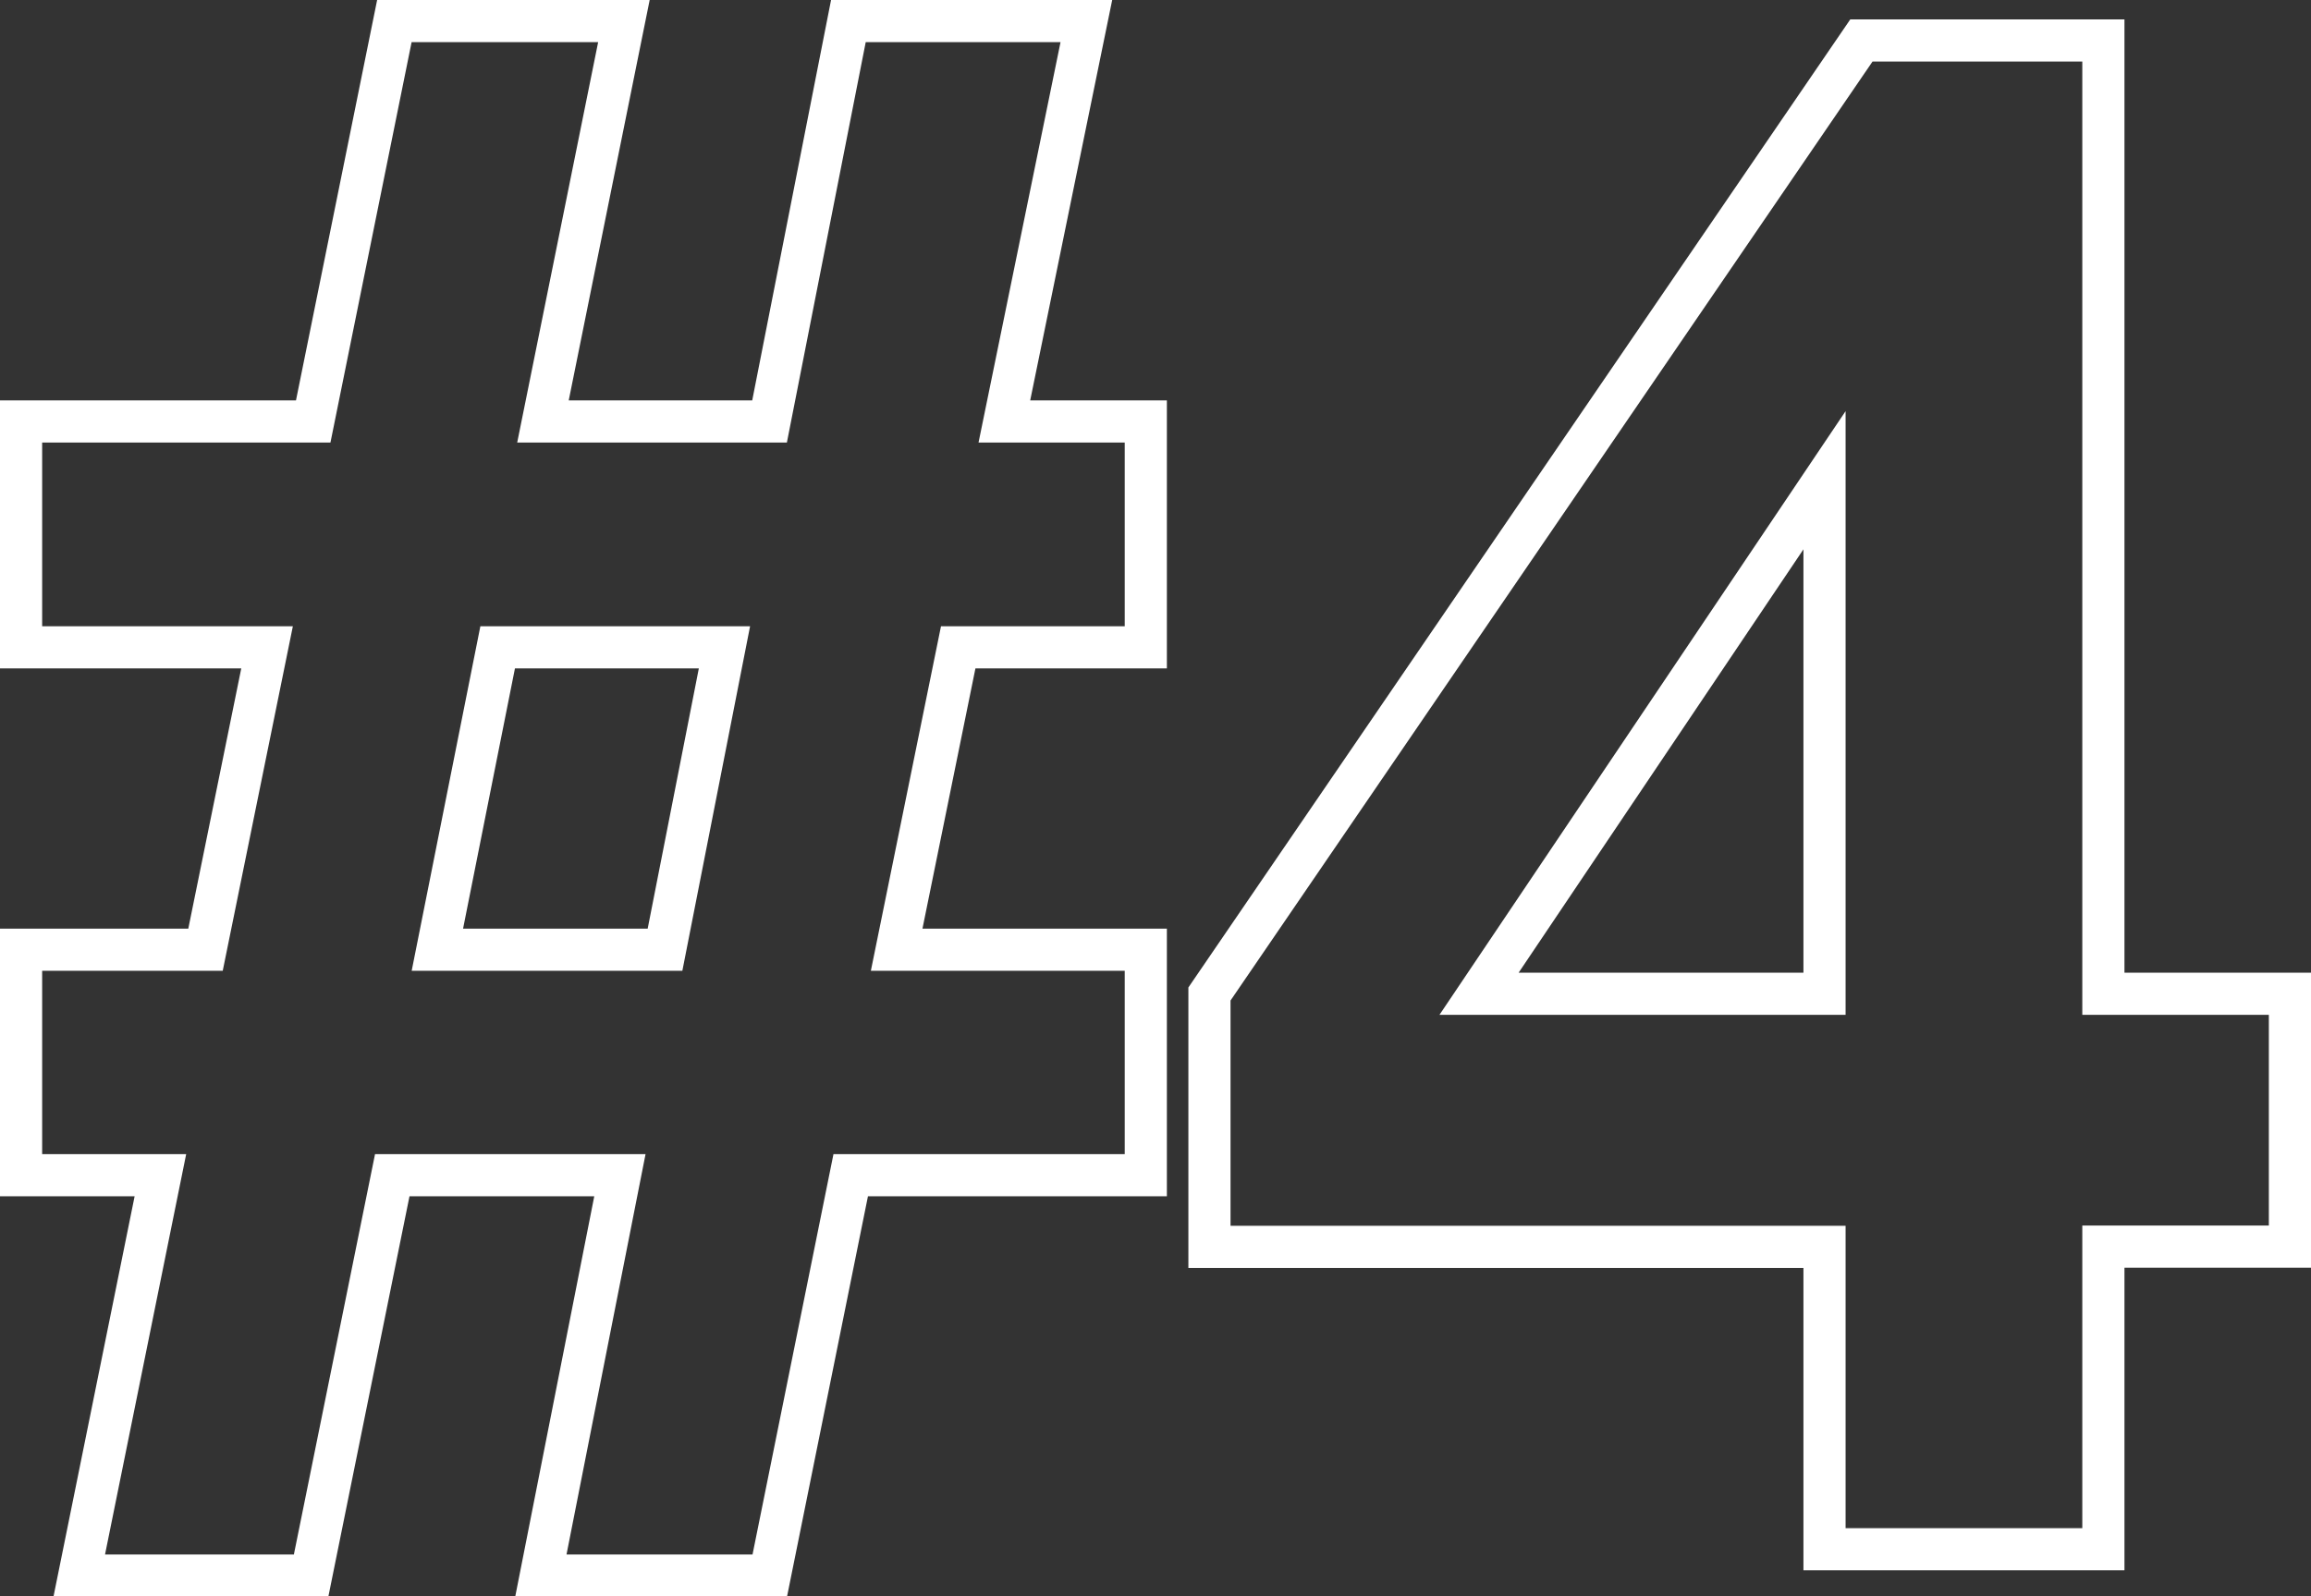
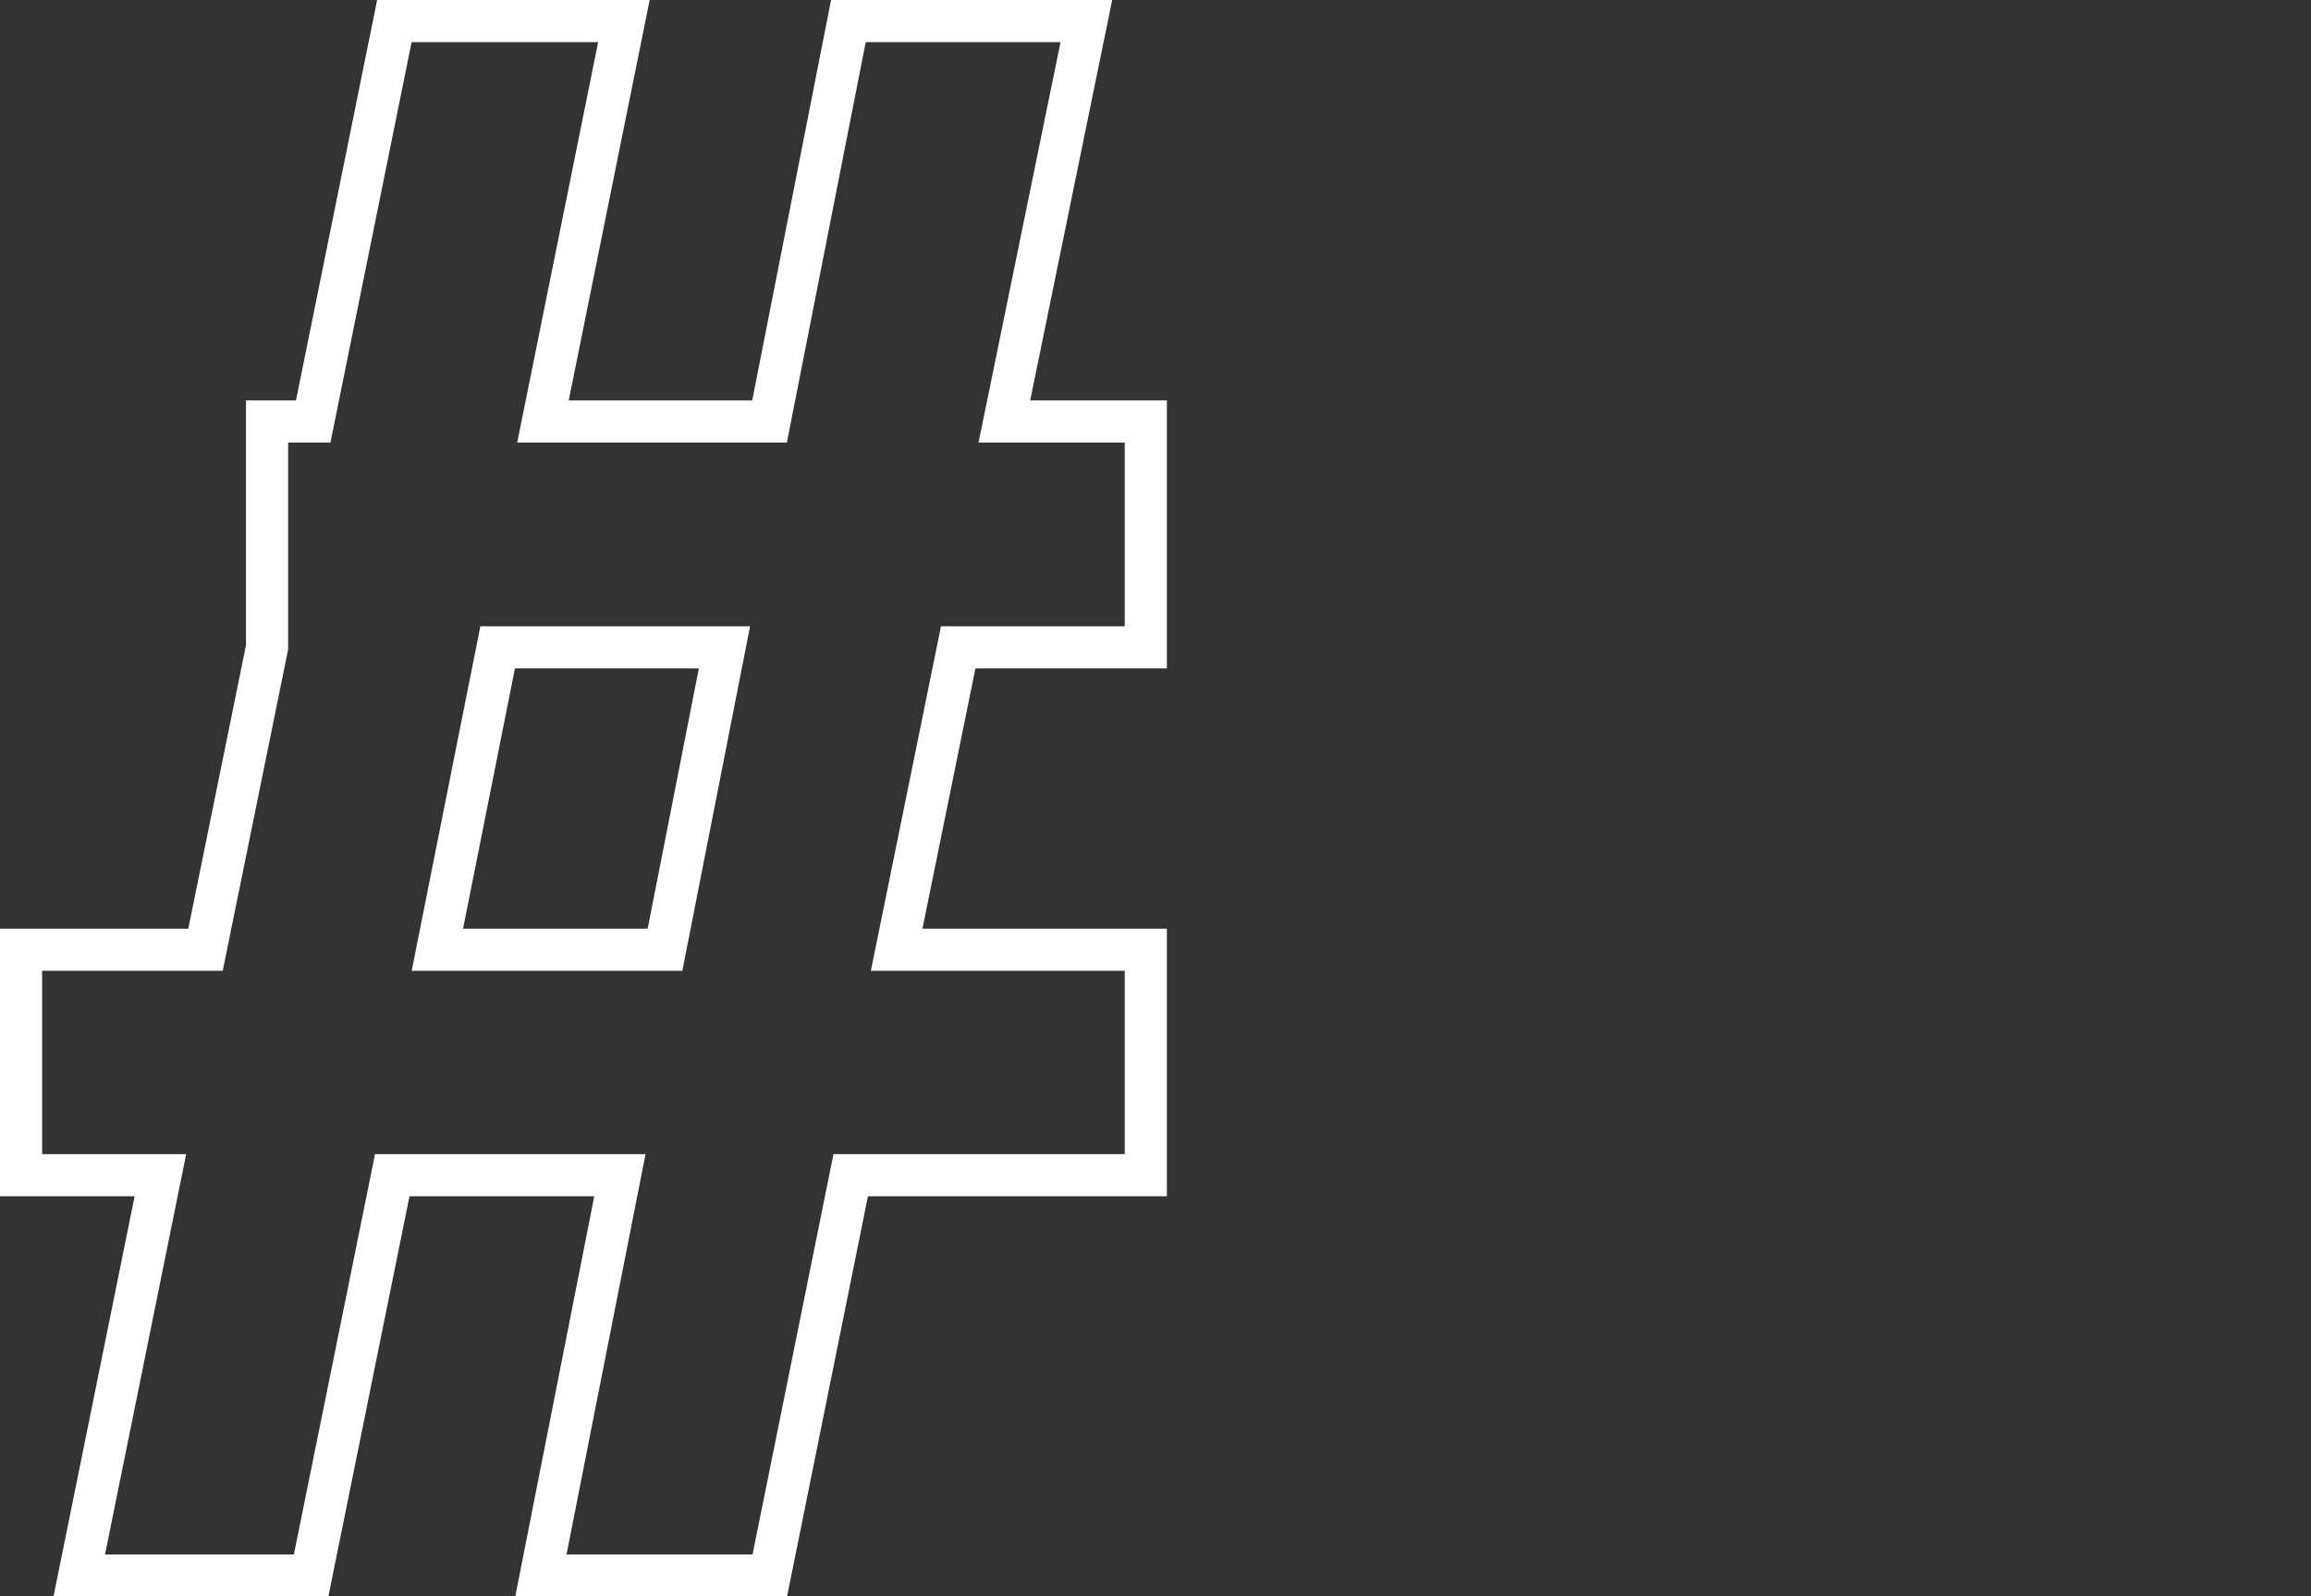
<svg xmlns="http://www.w3.org/2000/svg" id="Слой_1" data-name="Слой 1" viewBox="0 0 109.64 75.74">
  <rect x="0" y="0" width="109.64" height="75.74" fill="#333333" stroke="none" />
  <defs>
    <style>.cls-1{fill:none;stroke:#fff;stroke-miterlimit:10;stroke-width:2px;}</style>
  </defs>
-   <path class="cls-1" d="M7.61,55.77H1V45.07H9.75l2.92-14.35H1V20H14.86L18.71,1H29.6L25.76,20H36.51L40.25,1H51.54L47.65,20h6.71V30.72h-8.9L42.54,45.07H54.36v10.7h-14l-3.84,19H25.66l3.75-19H18.61l-3.85,19h-11Zm16-25.05L20.75,45.07h10.8l2.82-14.35Z" />
-   <path class="cls-1" d="M86.56,73.52V59.17H57.38v-12L88.31,1.92H99.79V47.16h8.85v12H99.79V73.52Zm0-26.36V22.79L70.17,47.16Z" />
+   <path class="cls-1" d="M7.61,55.77H1V45.07H9.75l2.92-14.35V20H14.86L18.71,1H29.6L25.76,20H36.51L40.25,1H51.54L47.65,20h6.71V30.72h-8.9L42.54,45.07H54.36v10.7h-14l-3.84,19H25.66l3.75-19H18.61l-3.85,19h-11Zm16-25.05L20.75,45.07h10.8l2.82-14.35Z" />
</svg>